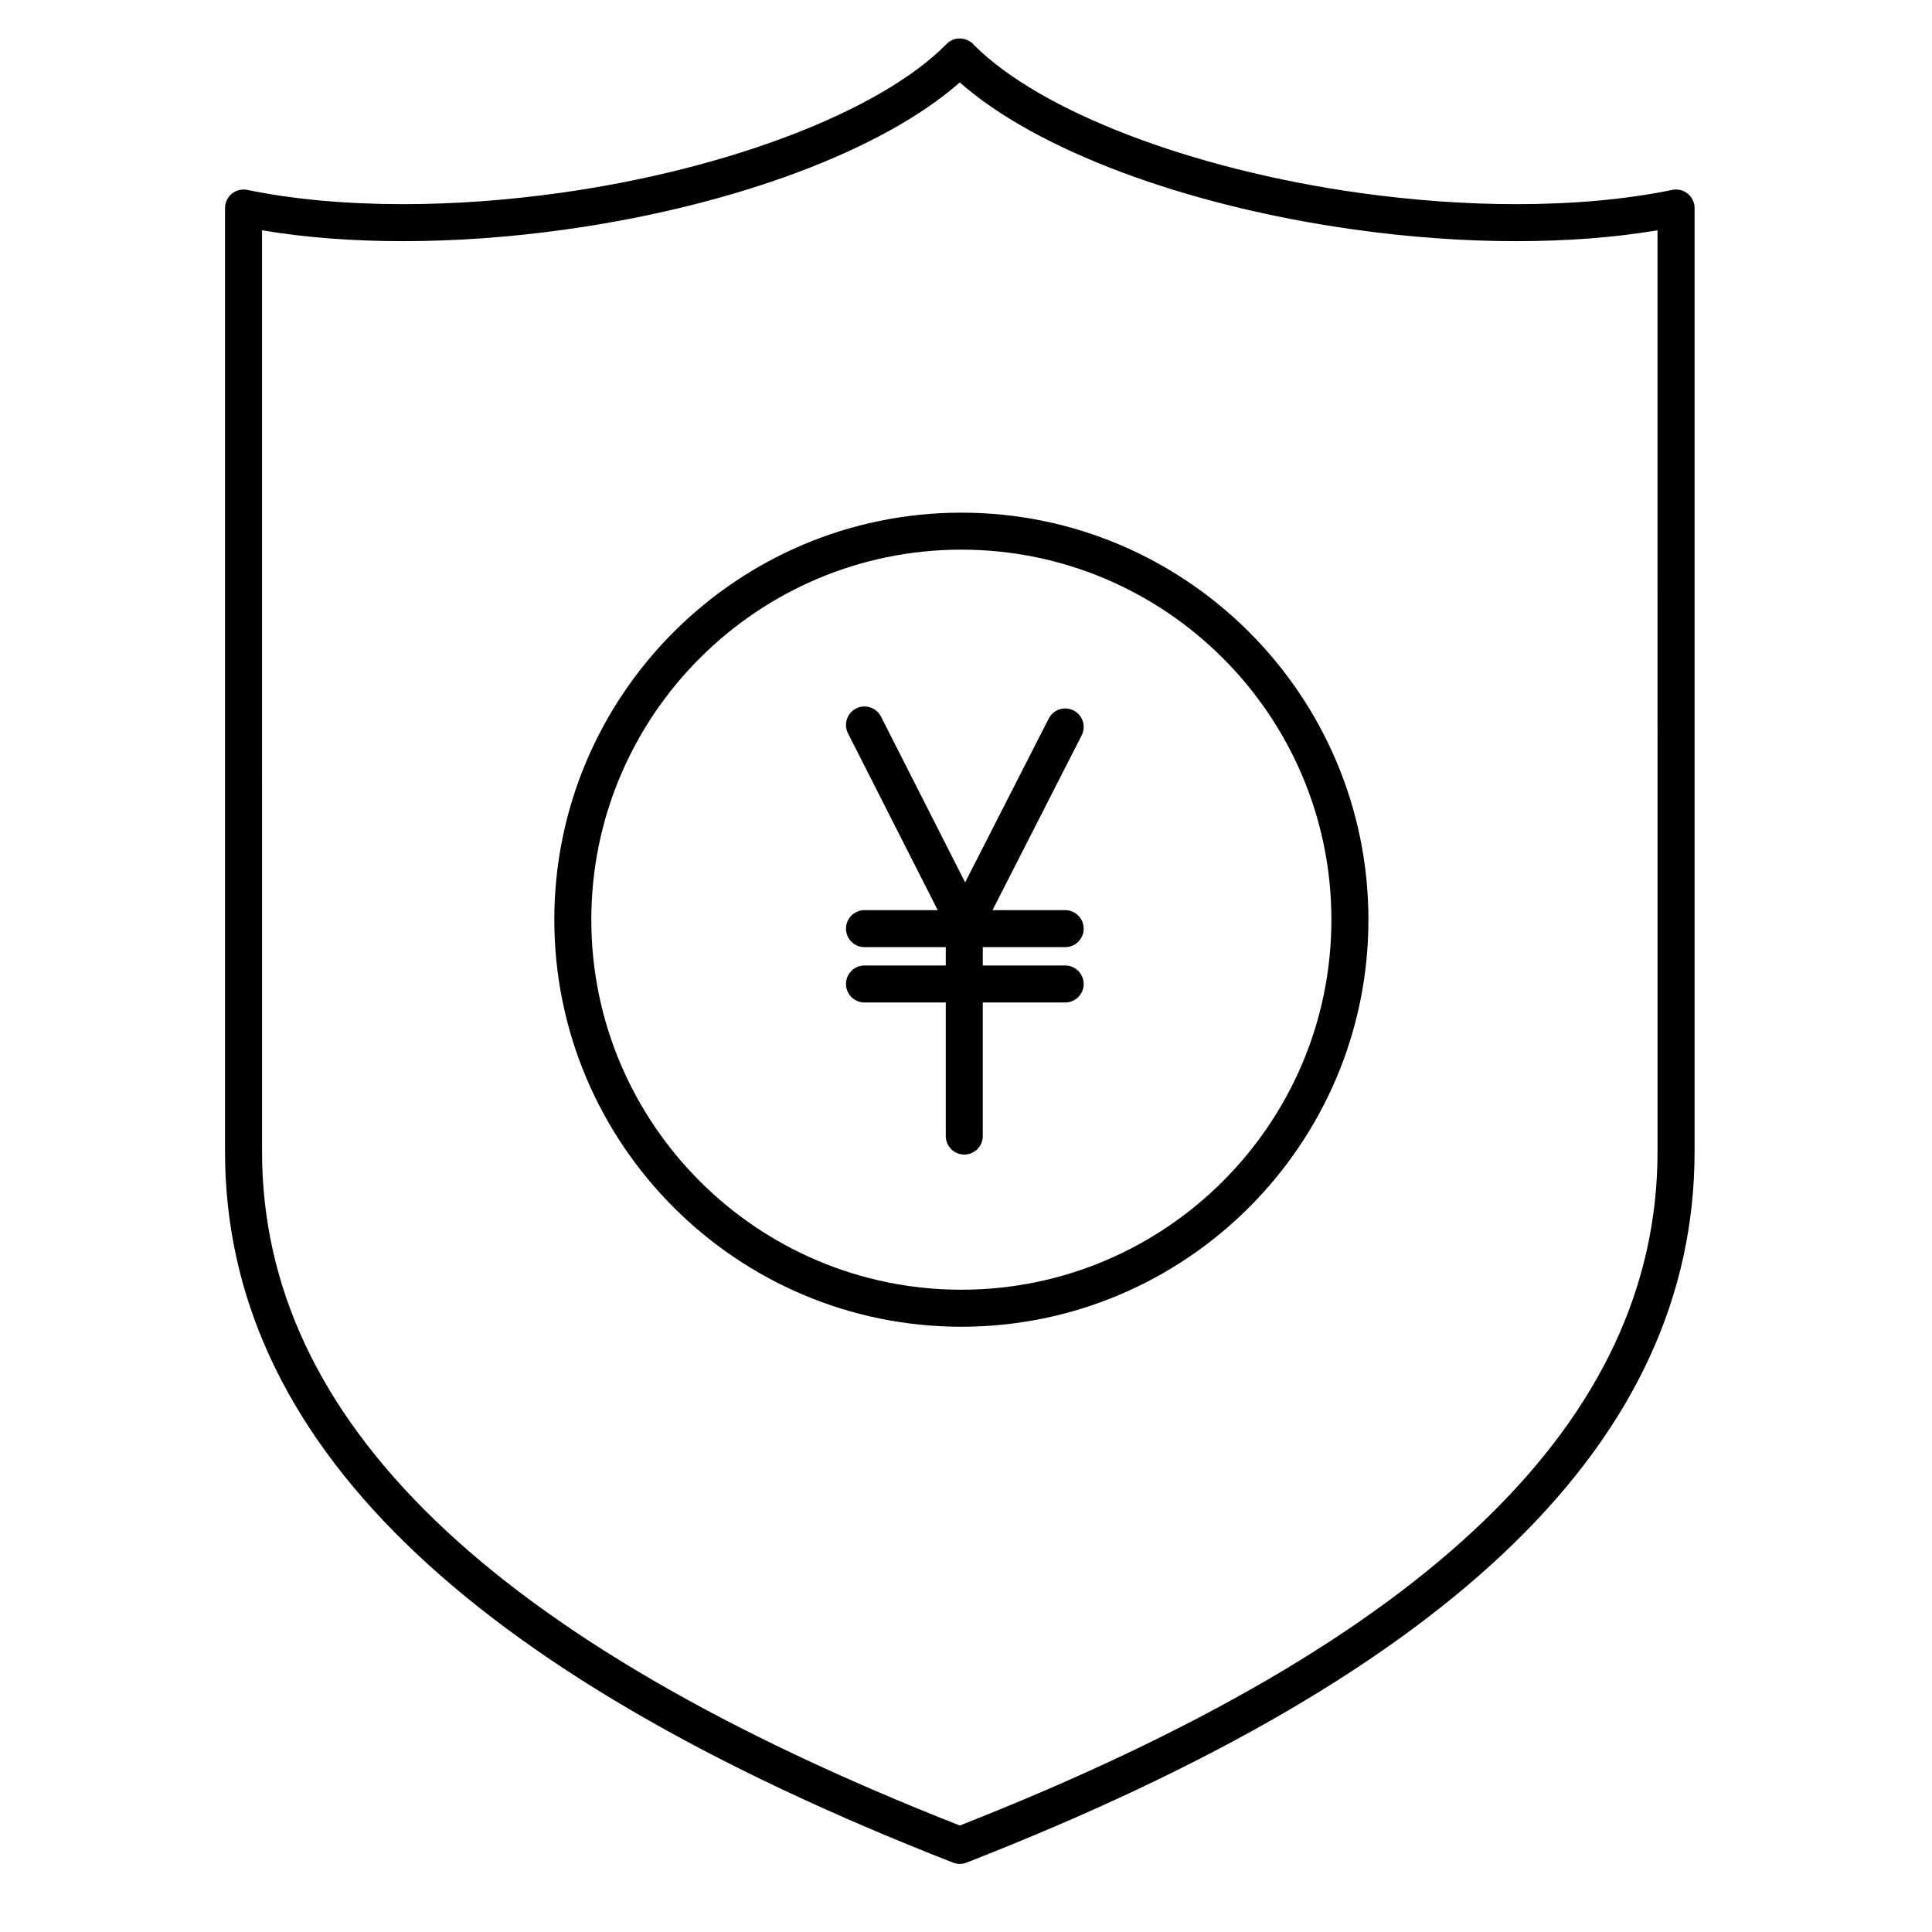
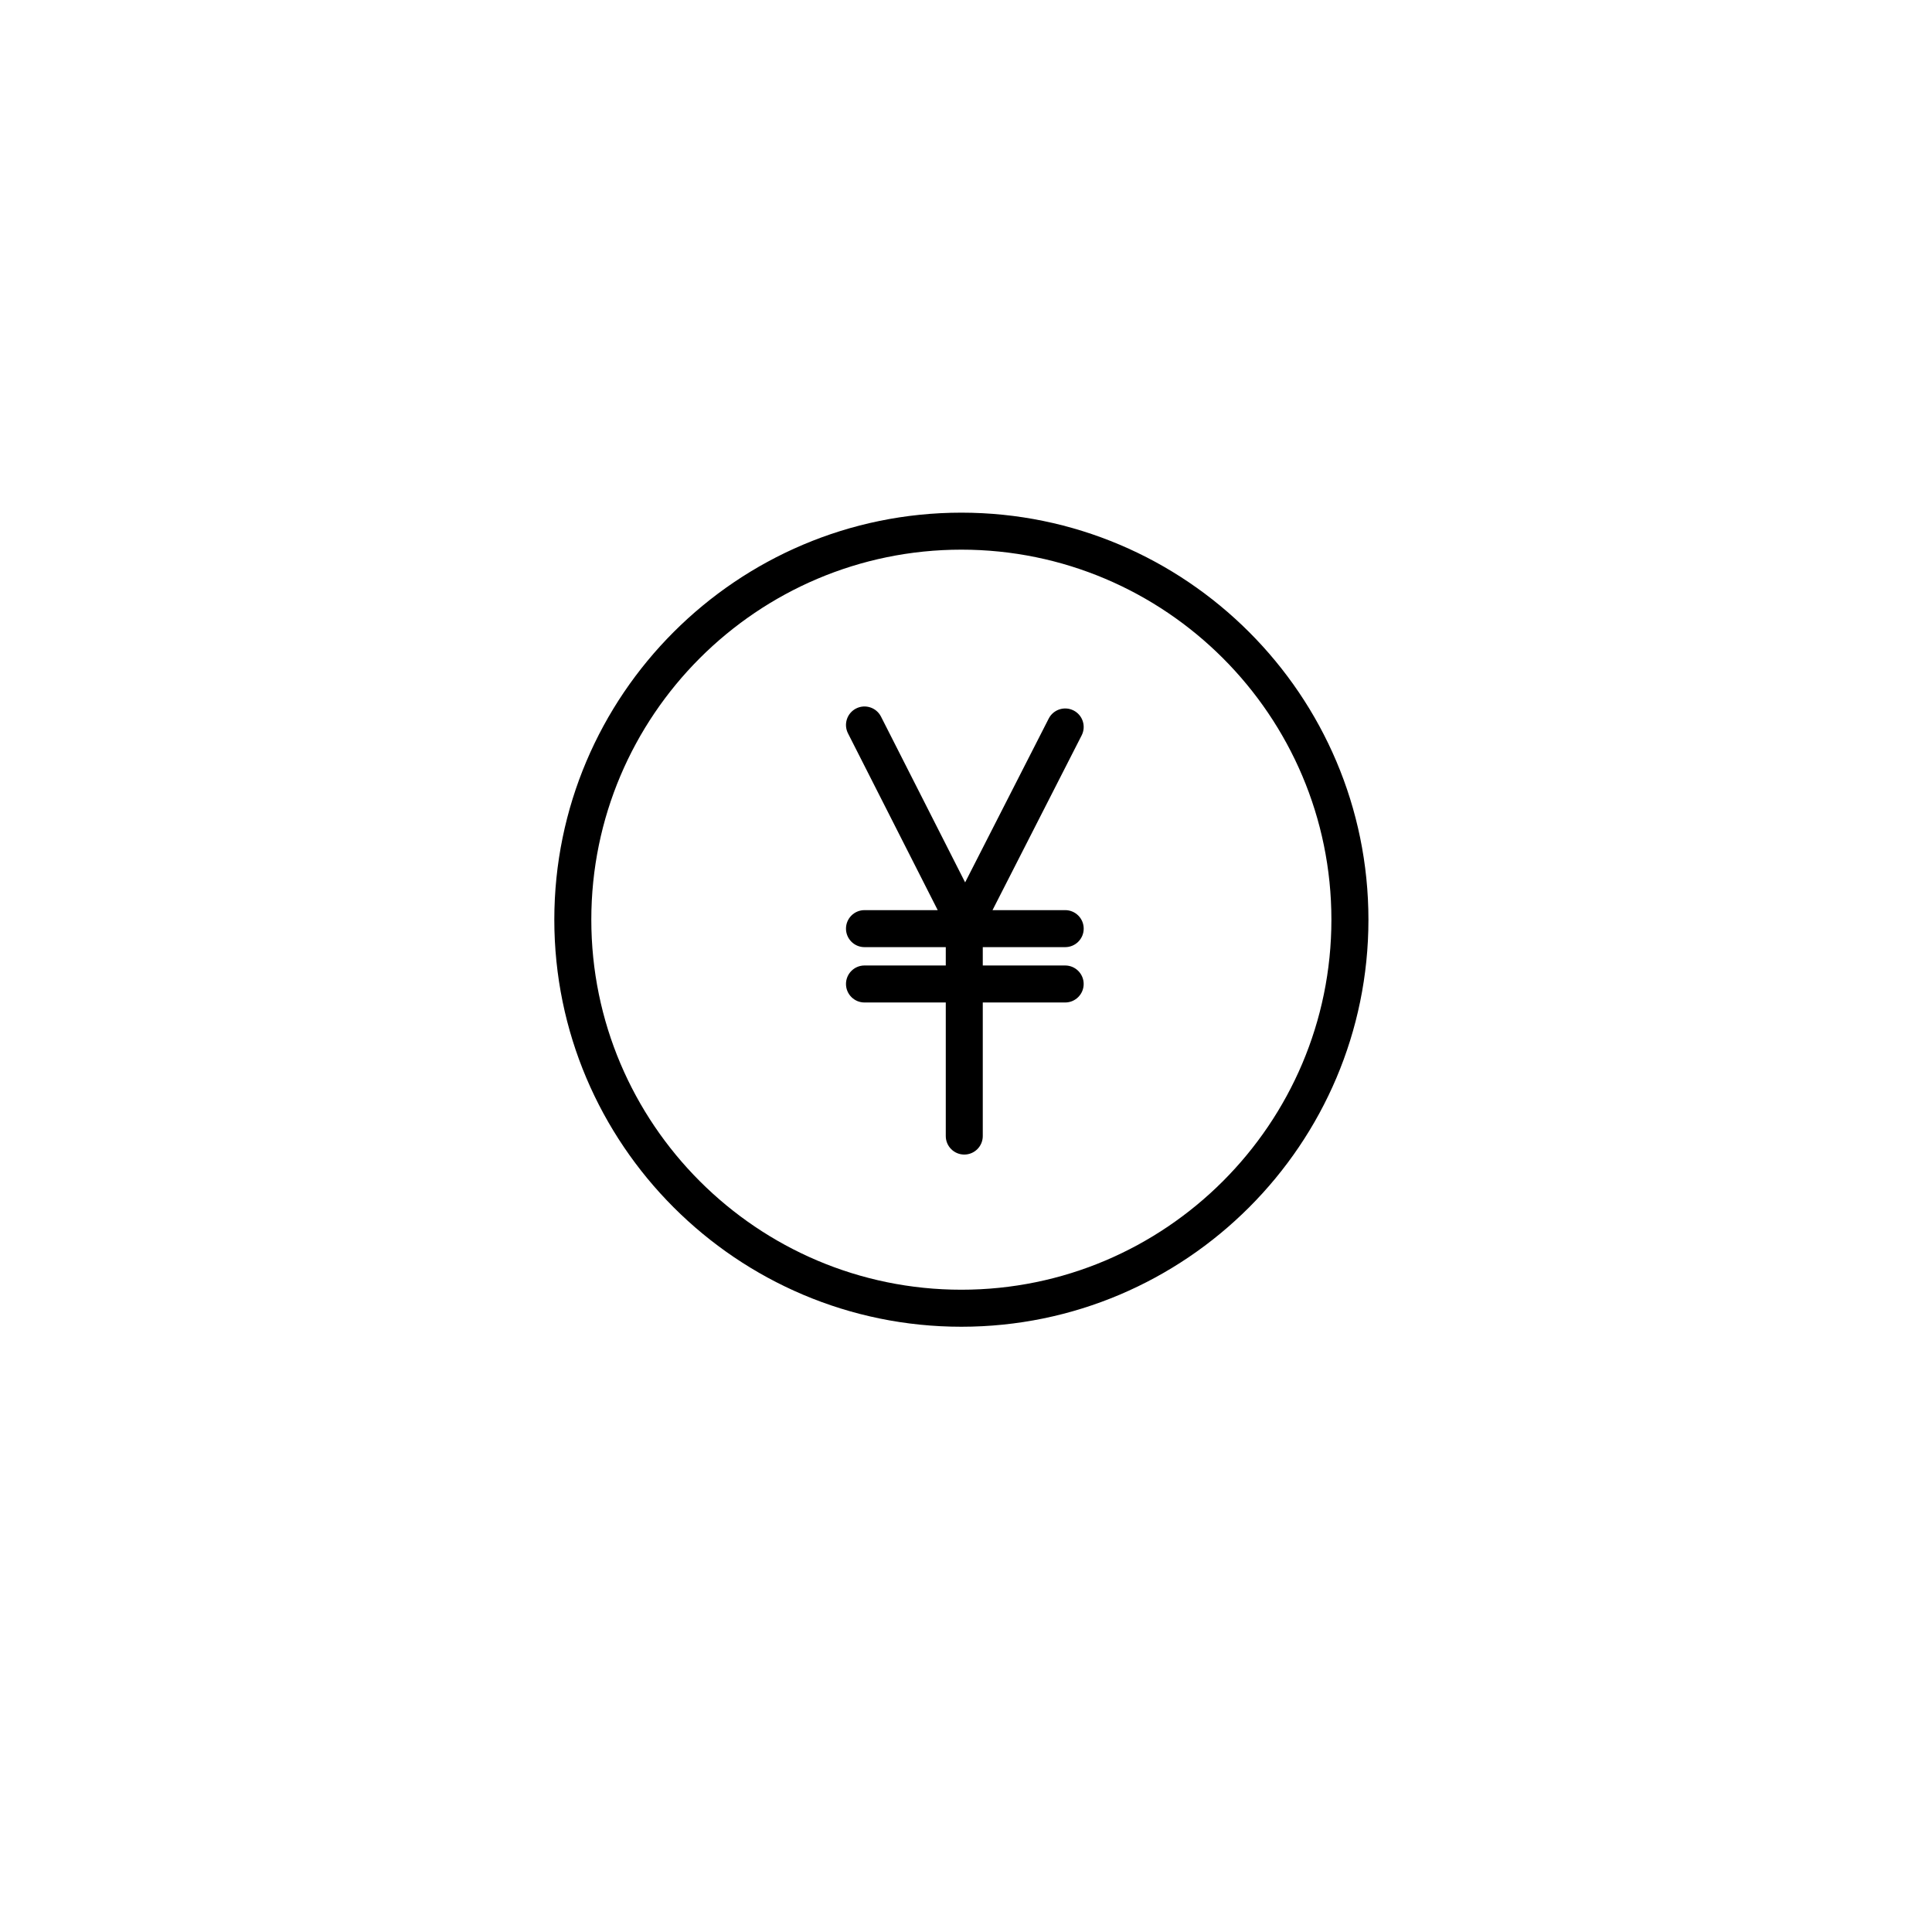
<svg xmlns="http://www.w3.org/2000/svg" fill="#000000" width="800px" height="800px" version="1.1" viewBox="144 144 512 512">
  <g>
-     <path d="m591.27 195.33c-1.141-0.93-2.633-1.301-4.086-1.004-12.211 2.504-26.117 3.777-41.332 3.777-13.461 0-27.5-1.012-41.723-3.004-44.508-6.25-84.434-21.578-101.95-39.113-1.254-1.539-3.59-2.242-5.574-1.48-0.051 0.02-0.102 0.043-0.156 0.062-0.703 0.293-1.312 0.742-1.793 1.289-17.457 17.59-57.473 32.977-102.08 39.242-14.219 1.992-28.258 3.004-41.723 3.004-15.219 0-29.121-1.27-41.328-3.777-1.438-0.293-2.941 0.07-4.086 1.004-1.141 0.93-1.805 2.328-1.805 3.801v250.04c0 76.031 63.027 137.64 192.68 188.34 0.617 0.277 1.309 0.441 2.031 0.441h0.035c0.73 0 1.426-0.16 2.051-0.453 129.63-50.695 192.65-112.3 192.65-188.33v-250.04c-0.004-1.473-0.668-2.867-1.805-3.797zm-8.004 253.84c0 71.238-60.492 129.67-184.91 178.61-124.42-48.938-184.91-107.38-184.91-178.61l-0.004-244.14c11.359 1.914 23.91 2.879 37.41 2.879 13.922 0 28.418-1.043 43.086-3.098 44.777-6.285 84.094-21.043 104.41-38.973 20.316 17.926 59.633 32.684 104.41 38.973 14.672 2.059 29.164 3.098 43.082 3.098 13.5 0 26.055-0.969 37.418-2.879z" />
    <path d="m398.77 279.86c-59.48 0-107.87 48.391-107.87 107.87s48.391 107.87 107.87 107.87c59.484 0 107.88-48.391 107.88-107.87s-48.391-107.87-107.88-107.87zm0 205.93c-54.074 0-98.066-43.988-98.066-98.062 0-54.07 43.992-98.062 98.066-98.062 54.074 0 98.066 43.988 98.066 98.062 0.004 54.074-43.988 98.062-98.066 98.062z" />
    <path d="m426.29 395c2.707 0 4.902-2.195 4.902-4.902s-2.195-4.902-4.902-4.902h-19.262l23.625-46.316c1.23-2.414 0.273-5.363-2.137-6.594-2.414-1.227-5.363-0.27-6.594 2.141l-22.152 43.418-22.297-43.938c-1.227-2.414-4.176-3.375-6.594-2.152-2.414 1.227-3.379 4.176-2.152 6.594l23.777 46.848h-19.406c-2.707 0-4.902 2.195-4.902 4.902s2.195 4.902 4.902 4.902h21.543v4.863h-21.543c-2.707 0-4.902 2.195-4.902 4.902s2.195 4.902 4.902 4.902h21.543v35.398c0 2.707 2.195 4.902 4.902 4.902s4.902-2.195 4.902-4.902v-35.398h21.836c2.707 0 4.902-2.195 4.902-4.902s-2.195-4.902-4.902-4.902h-21.836v-4.863z" />
  </g>
</svg>